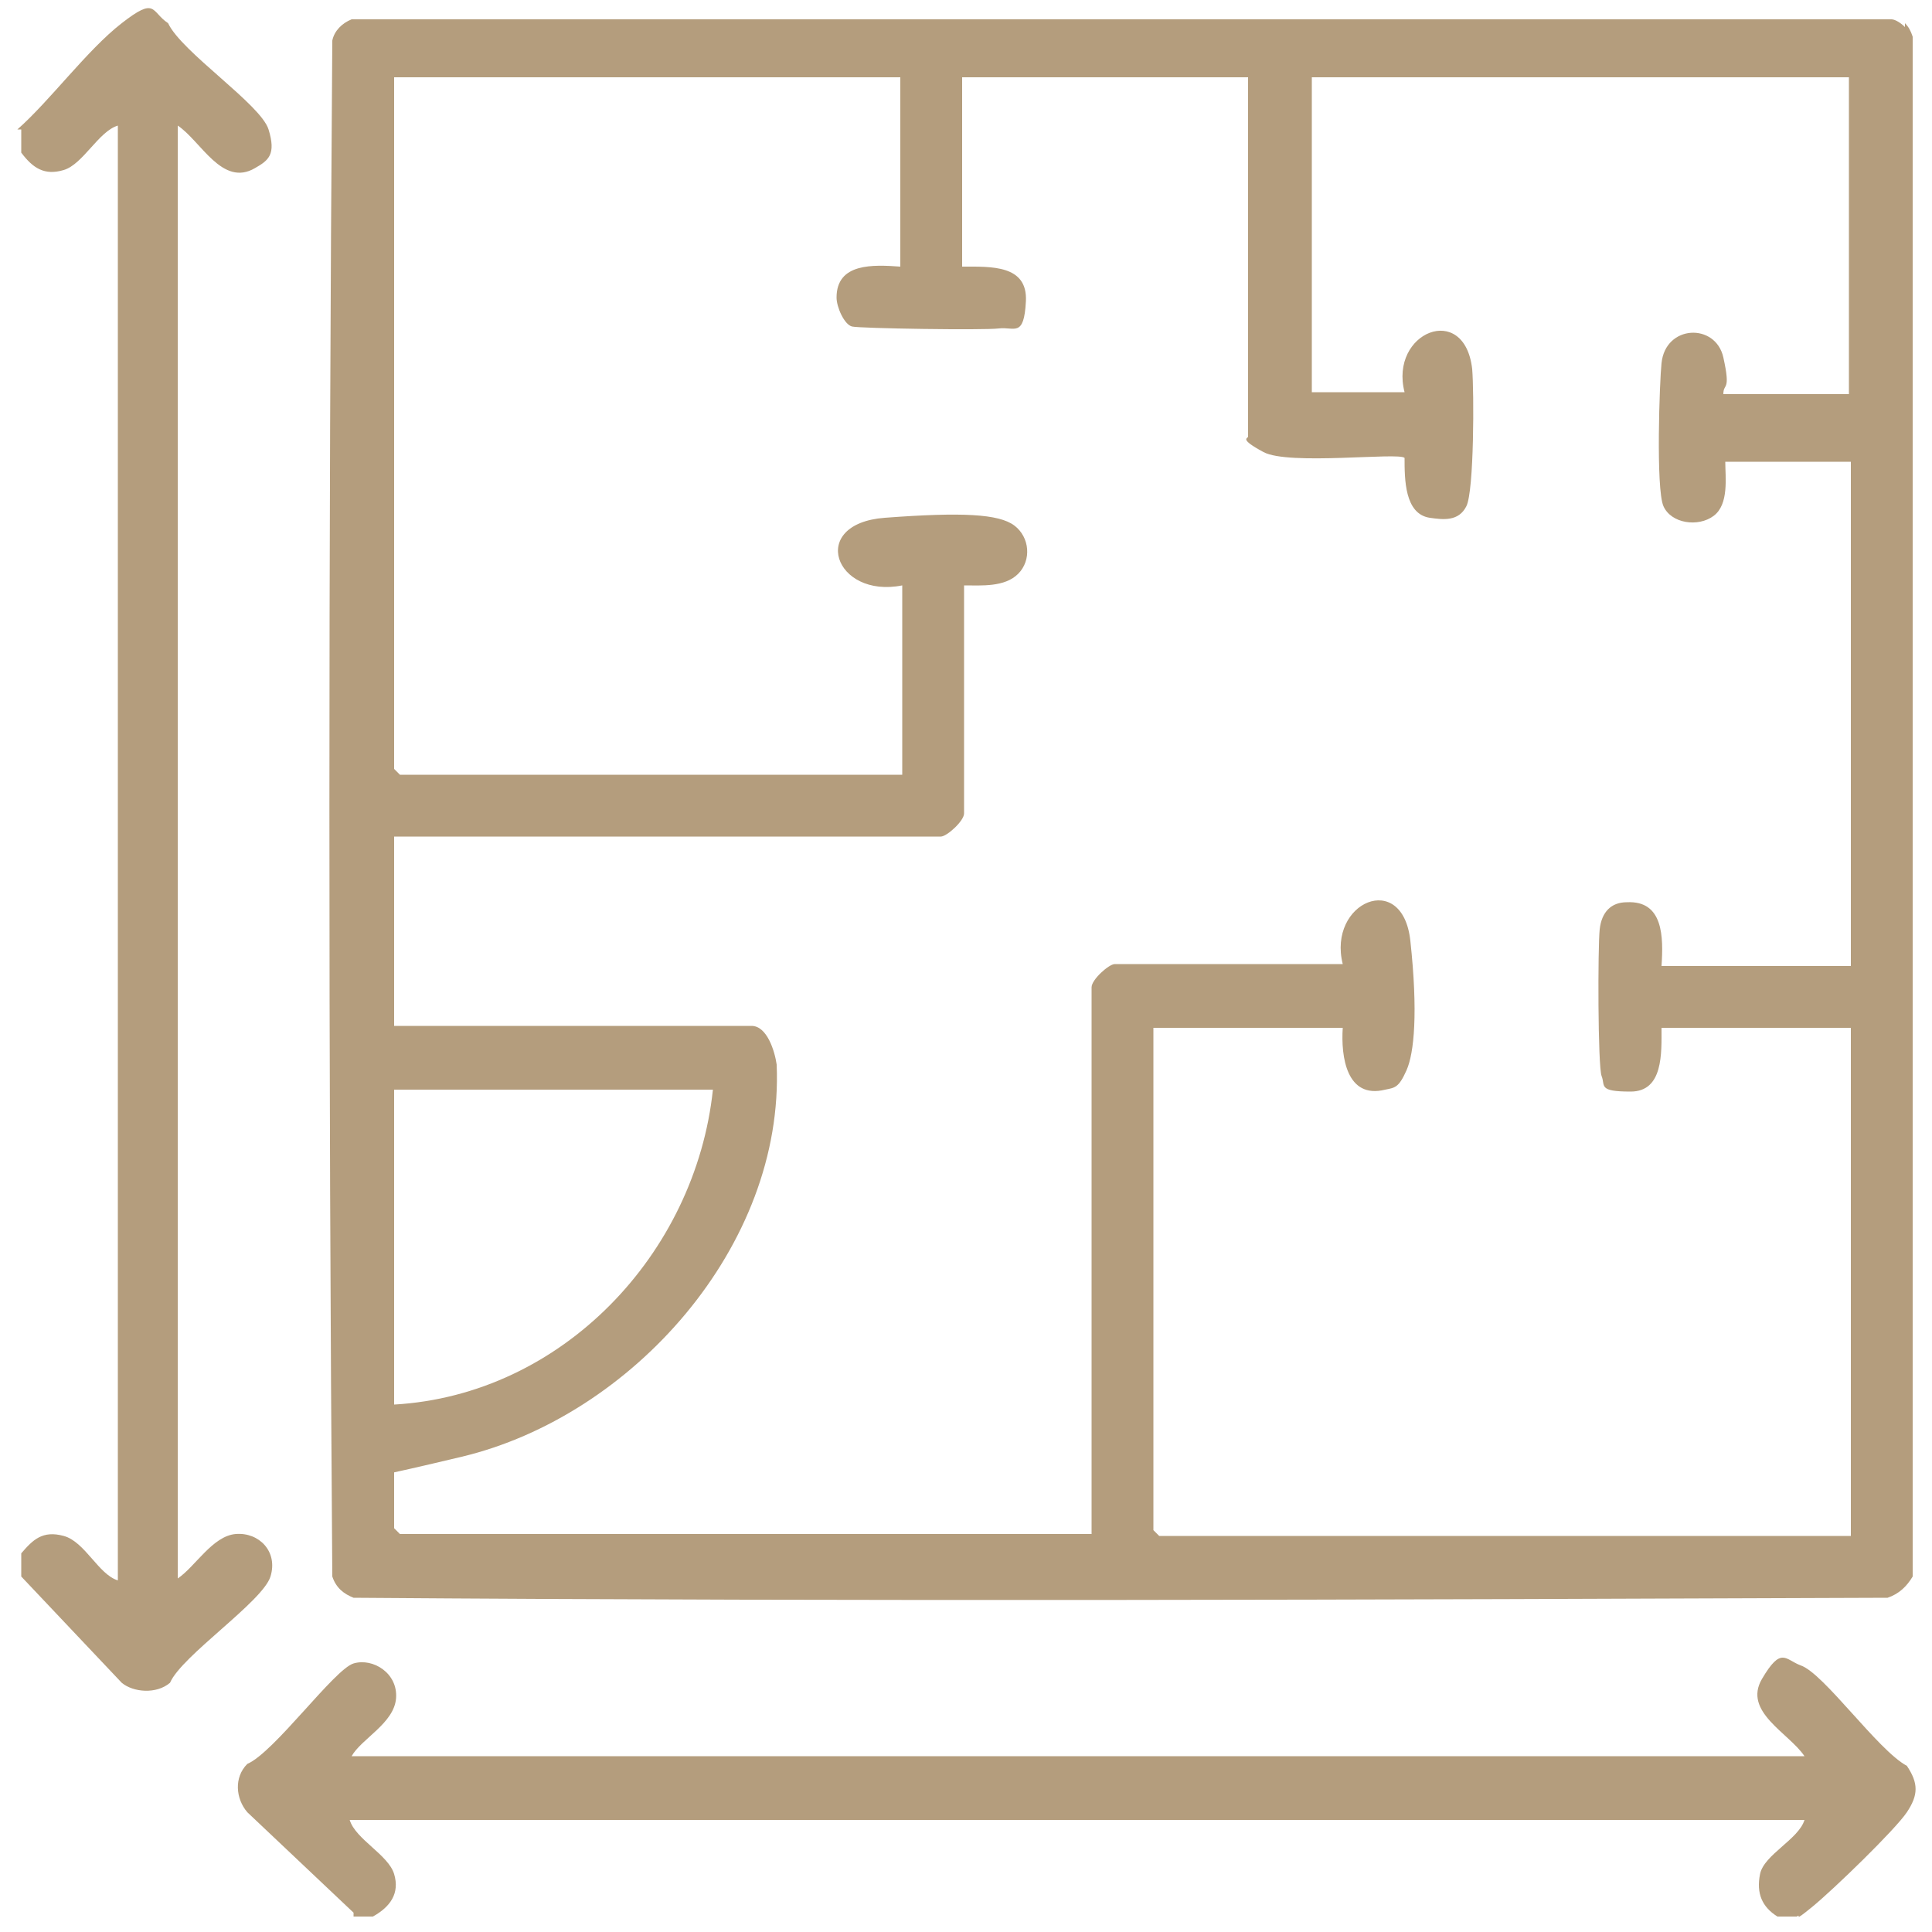
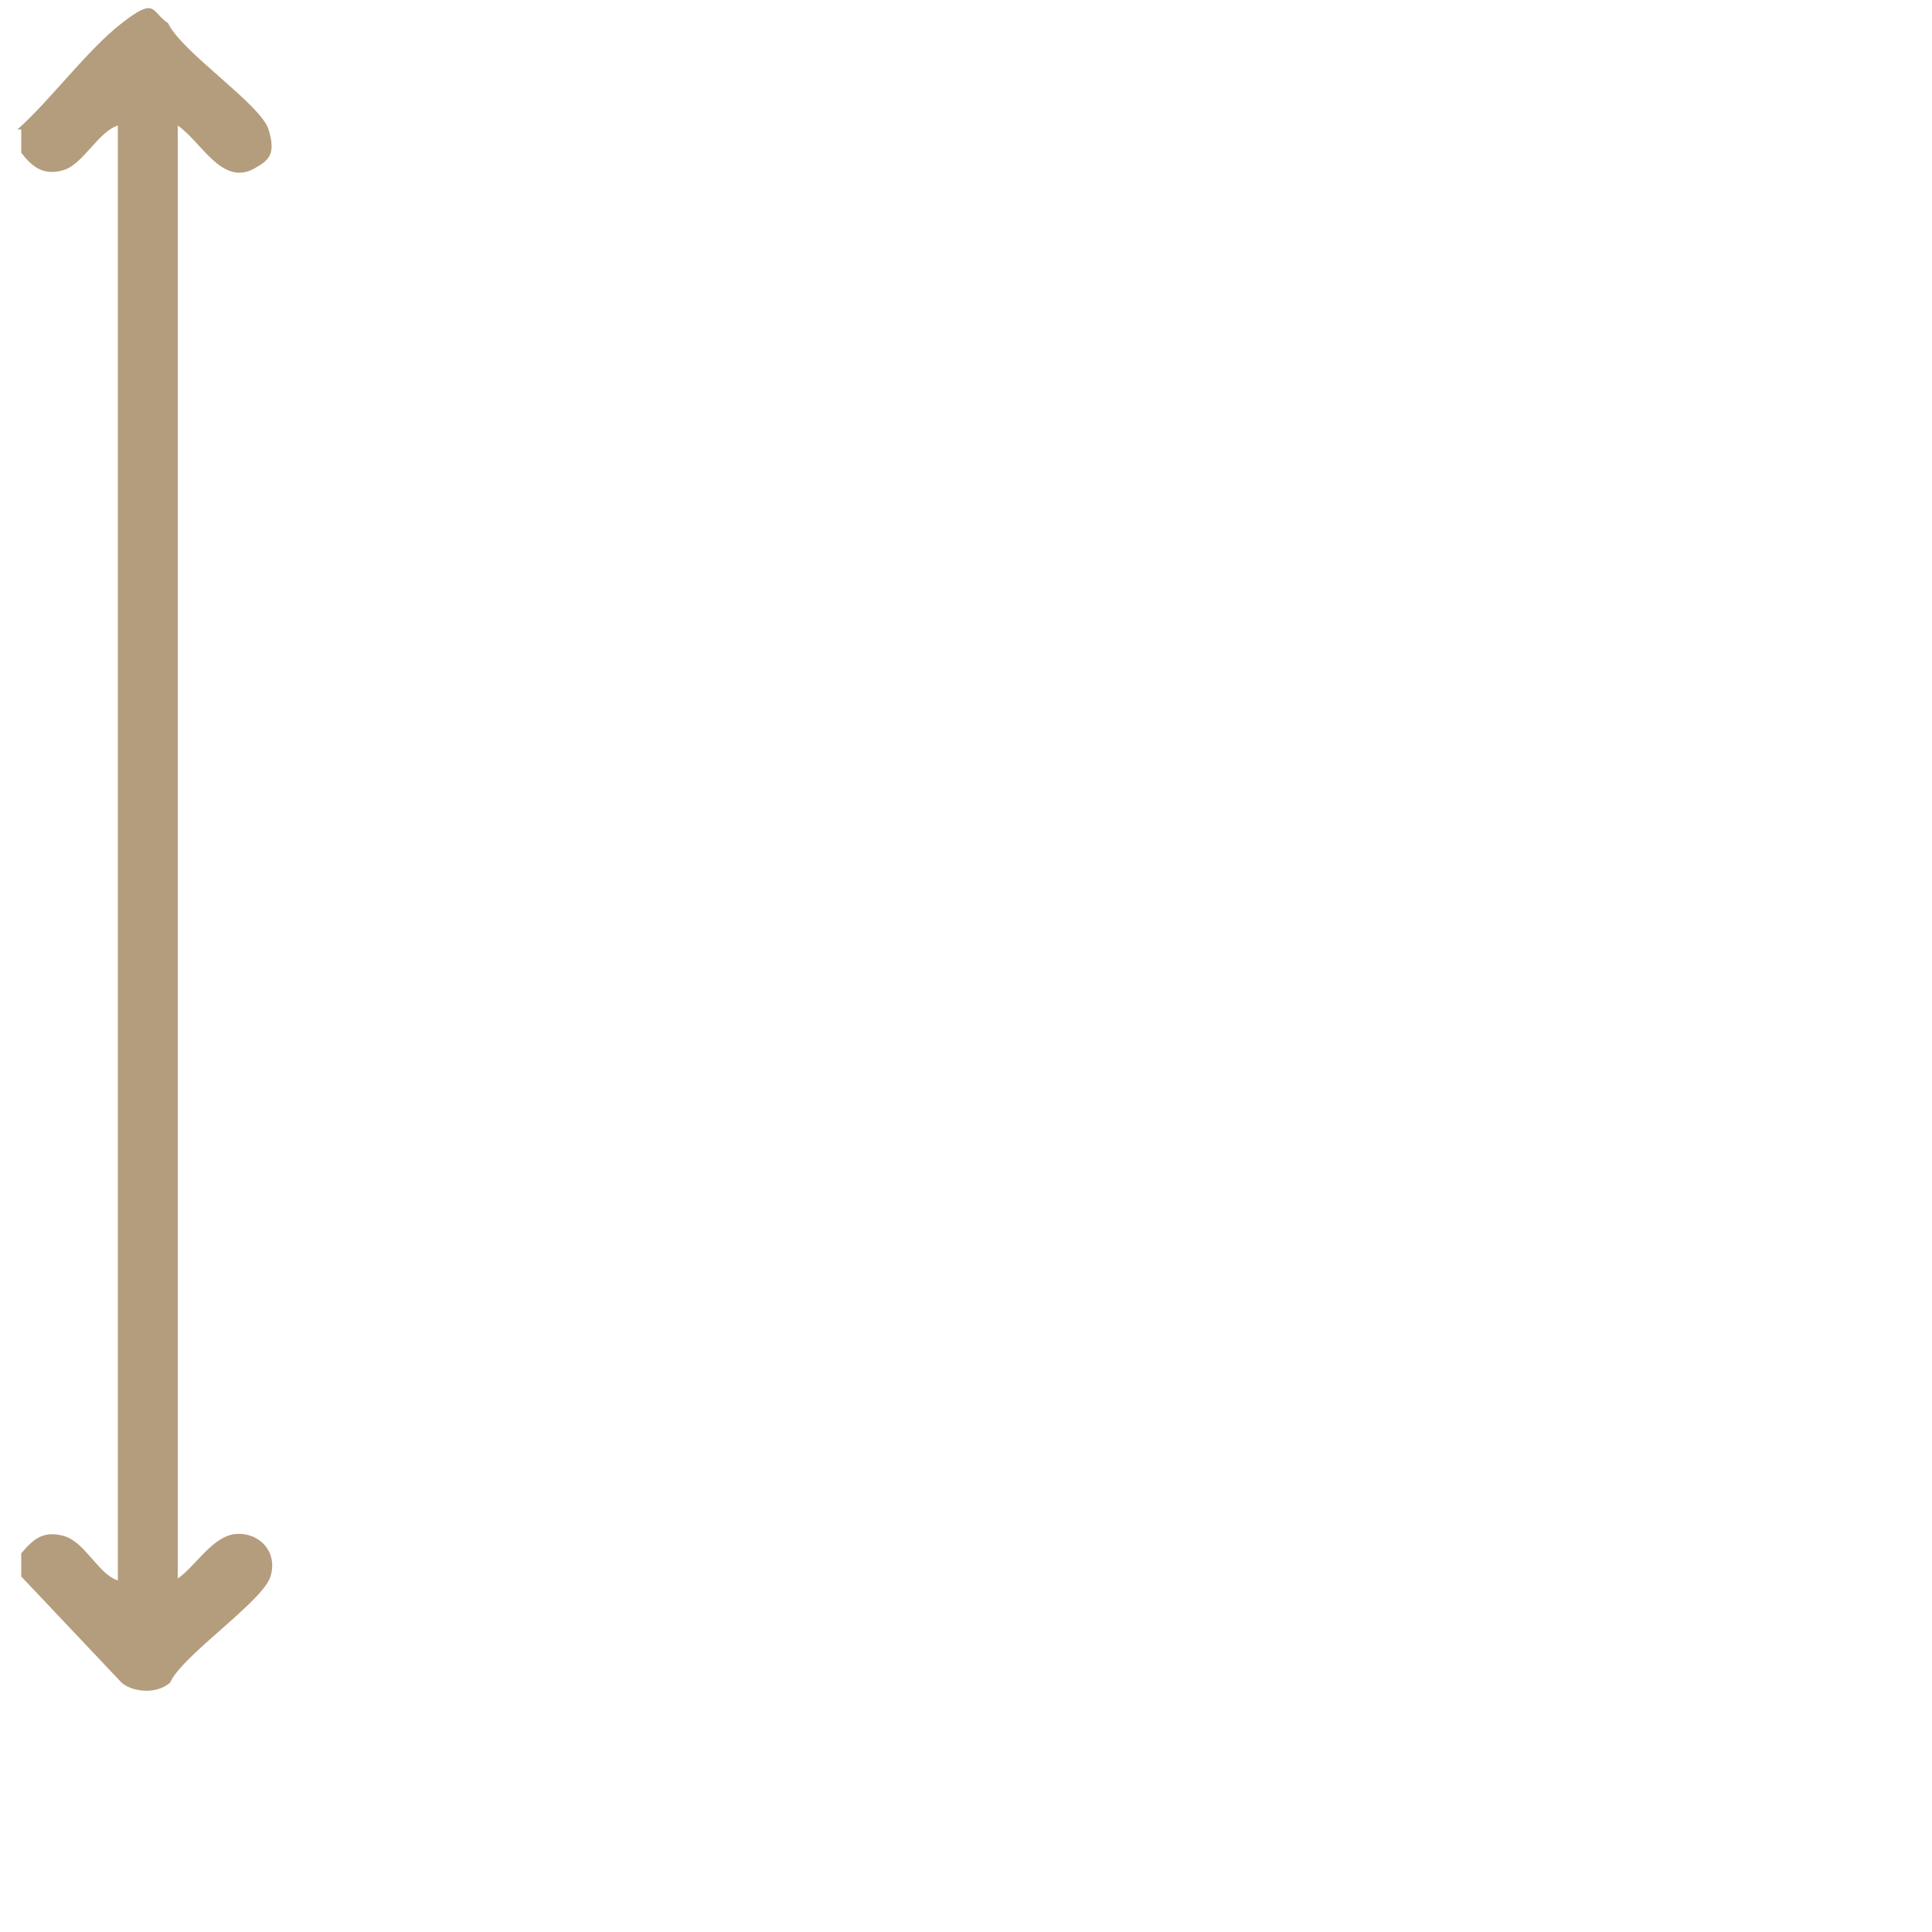
<svg xmlns="http://www.w3.org/2000/svg" id="Capa_1" version="1.1" viewBox="0 0 100 100">
  <defs>
    <style>
      .st0 {
        fill: #b49d7d;
      }
    </style>
  </defs>
  <path class="st0" d="M.9,6.7c1.7-1.5,3.6-4.1,5.4-5.5s1.5-.6,2.4,0c.7,1.5,4.8,4.2,5.2,5.5s0,1.6-.7,2c-1.7,1-2.8-1.4-4-2.2v75.2c.9-.6,1.8-2.2,3-2.3s2.2.9,1.8,2.2-4.6,4.1-5.2,5.5c-.7.6-1.9.5-2.5,0l-5.2-5.5v-1.2c.6-.7,1.1-1.2,2.2-.9s1.8,2,2.8,2.3V6.5c-1,.3-1.8,2-2.8,2.3s-1.6-.1-2.2-.9v-1.2Z" />
-   <path class="st0" d="M18.3,99l-5.5-5.2c-.6-.7-.7-1.8,0-2.5,1.4-.6,4.5-4.9,5.5-5.2s2.3.5,2.2,1.8-1.8,2.1-2.3,3h75.2c-.8-1.2-3.2-2.3-2.2-4s1.2-1,2-.7c1.2.4,4,4.4,5.5,5.2.6.9.6,1.5,0,2.4s-3.8,4-4.9,4.9-.5.3-.8.5h-1c-.8-.5-1.1-1.2-.9-2.2s2-1.8,2.3-2.8H18.1c.3,1,2,1.8,2.3,2.8s-.2,1.7-1.1,2.2h-1Z" />
-   <path class="st0" d="M98.6,1.2c.2.2.3.4.4.7v79.7c-.3.5-.7.9-1.3,1.1-26.4.1-53,.2-79.4,0-.5-.2-.9-.5-1.1-1.1-.2-26.5-.2-53.1,0-79.5.1-.5.5-.9,1-1.1h79.7c.2,0,.5.2.7.4ZM46.7,4h-26.3v35.8s.3.3.3.3h26v-9.8c-3.5.7-4.9-3.2-.9-3.5s5.9-.2,6.7.4.9,1.8.2,2.5-1.9.6-2.8.6v11.8c0,.4-.9,1.2-1.2,1.2h-28.3v9.8h18.5c.8,0,1.2,1.3,1.3,2,.4,9.4-7.5,18.2-16.3,20.3s-2.5.3-3.5.8v2.9s.3.3.3.3h35.8v-28.3c0-.4.9-1.2,1.2-1.2h11.8c-.8-3.2,3.1-4.9,3.5-1.2s.2,5.8-.2,6.7-.6.9-1.1,1c-2,.5-2.3-1.7-2.2-3.2h-9.8v26s.3.3.3.3h35.8v-26.3h-9.8c0,1.3.1,3.3-1.6,3.3s-1.3-.3-1.5-.8-.2-6.7-.1-7.6.6-1.4,1.4-1.4c1.9-.1,1.9,1.8,1.8,3.3h9.8v-26.1h-6.5c0,.8.2,2.2-.6,2.8s-2.2.4-2.6-.5-.2-6.5-.1-7.4c.2-2,2.8-2.1,3.2-.3s0,1.3,0,1.9h6.5V4h-27.8v16.3h4.8c-.8-3.1,3.1-4.7,3.5-1.2.1,1.2.1,6.3-.3,7.1s-1.2.7-1.9.6c-1.3-.2-1.3-2-1.3-3.1-.3-.3-6,.4-7.3-.3s-.8-.7-.8-.8V4h-14.8v9.8c1.5,0,3.4-.1,3.3,1.8s-.6,1.3-1.4,1.4-7.2,0-7.6-.1-.8-1-.8-1.5c0-1.8,1.9-1.7,3.3-1.6V4ZM36.9,56.4h-16.5v16.3c8.7-.5,15.6-7.8,16.5-16.3Z" />
</svg>